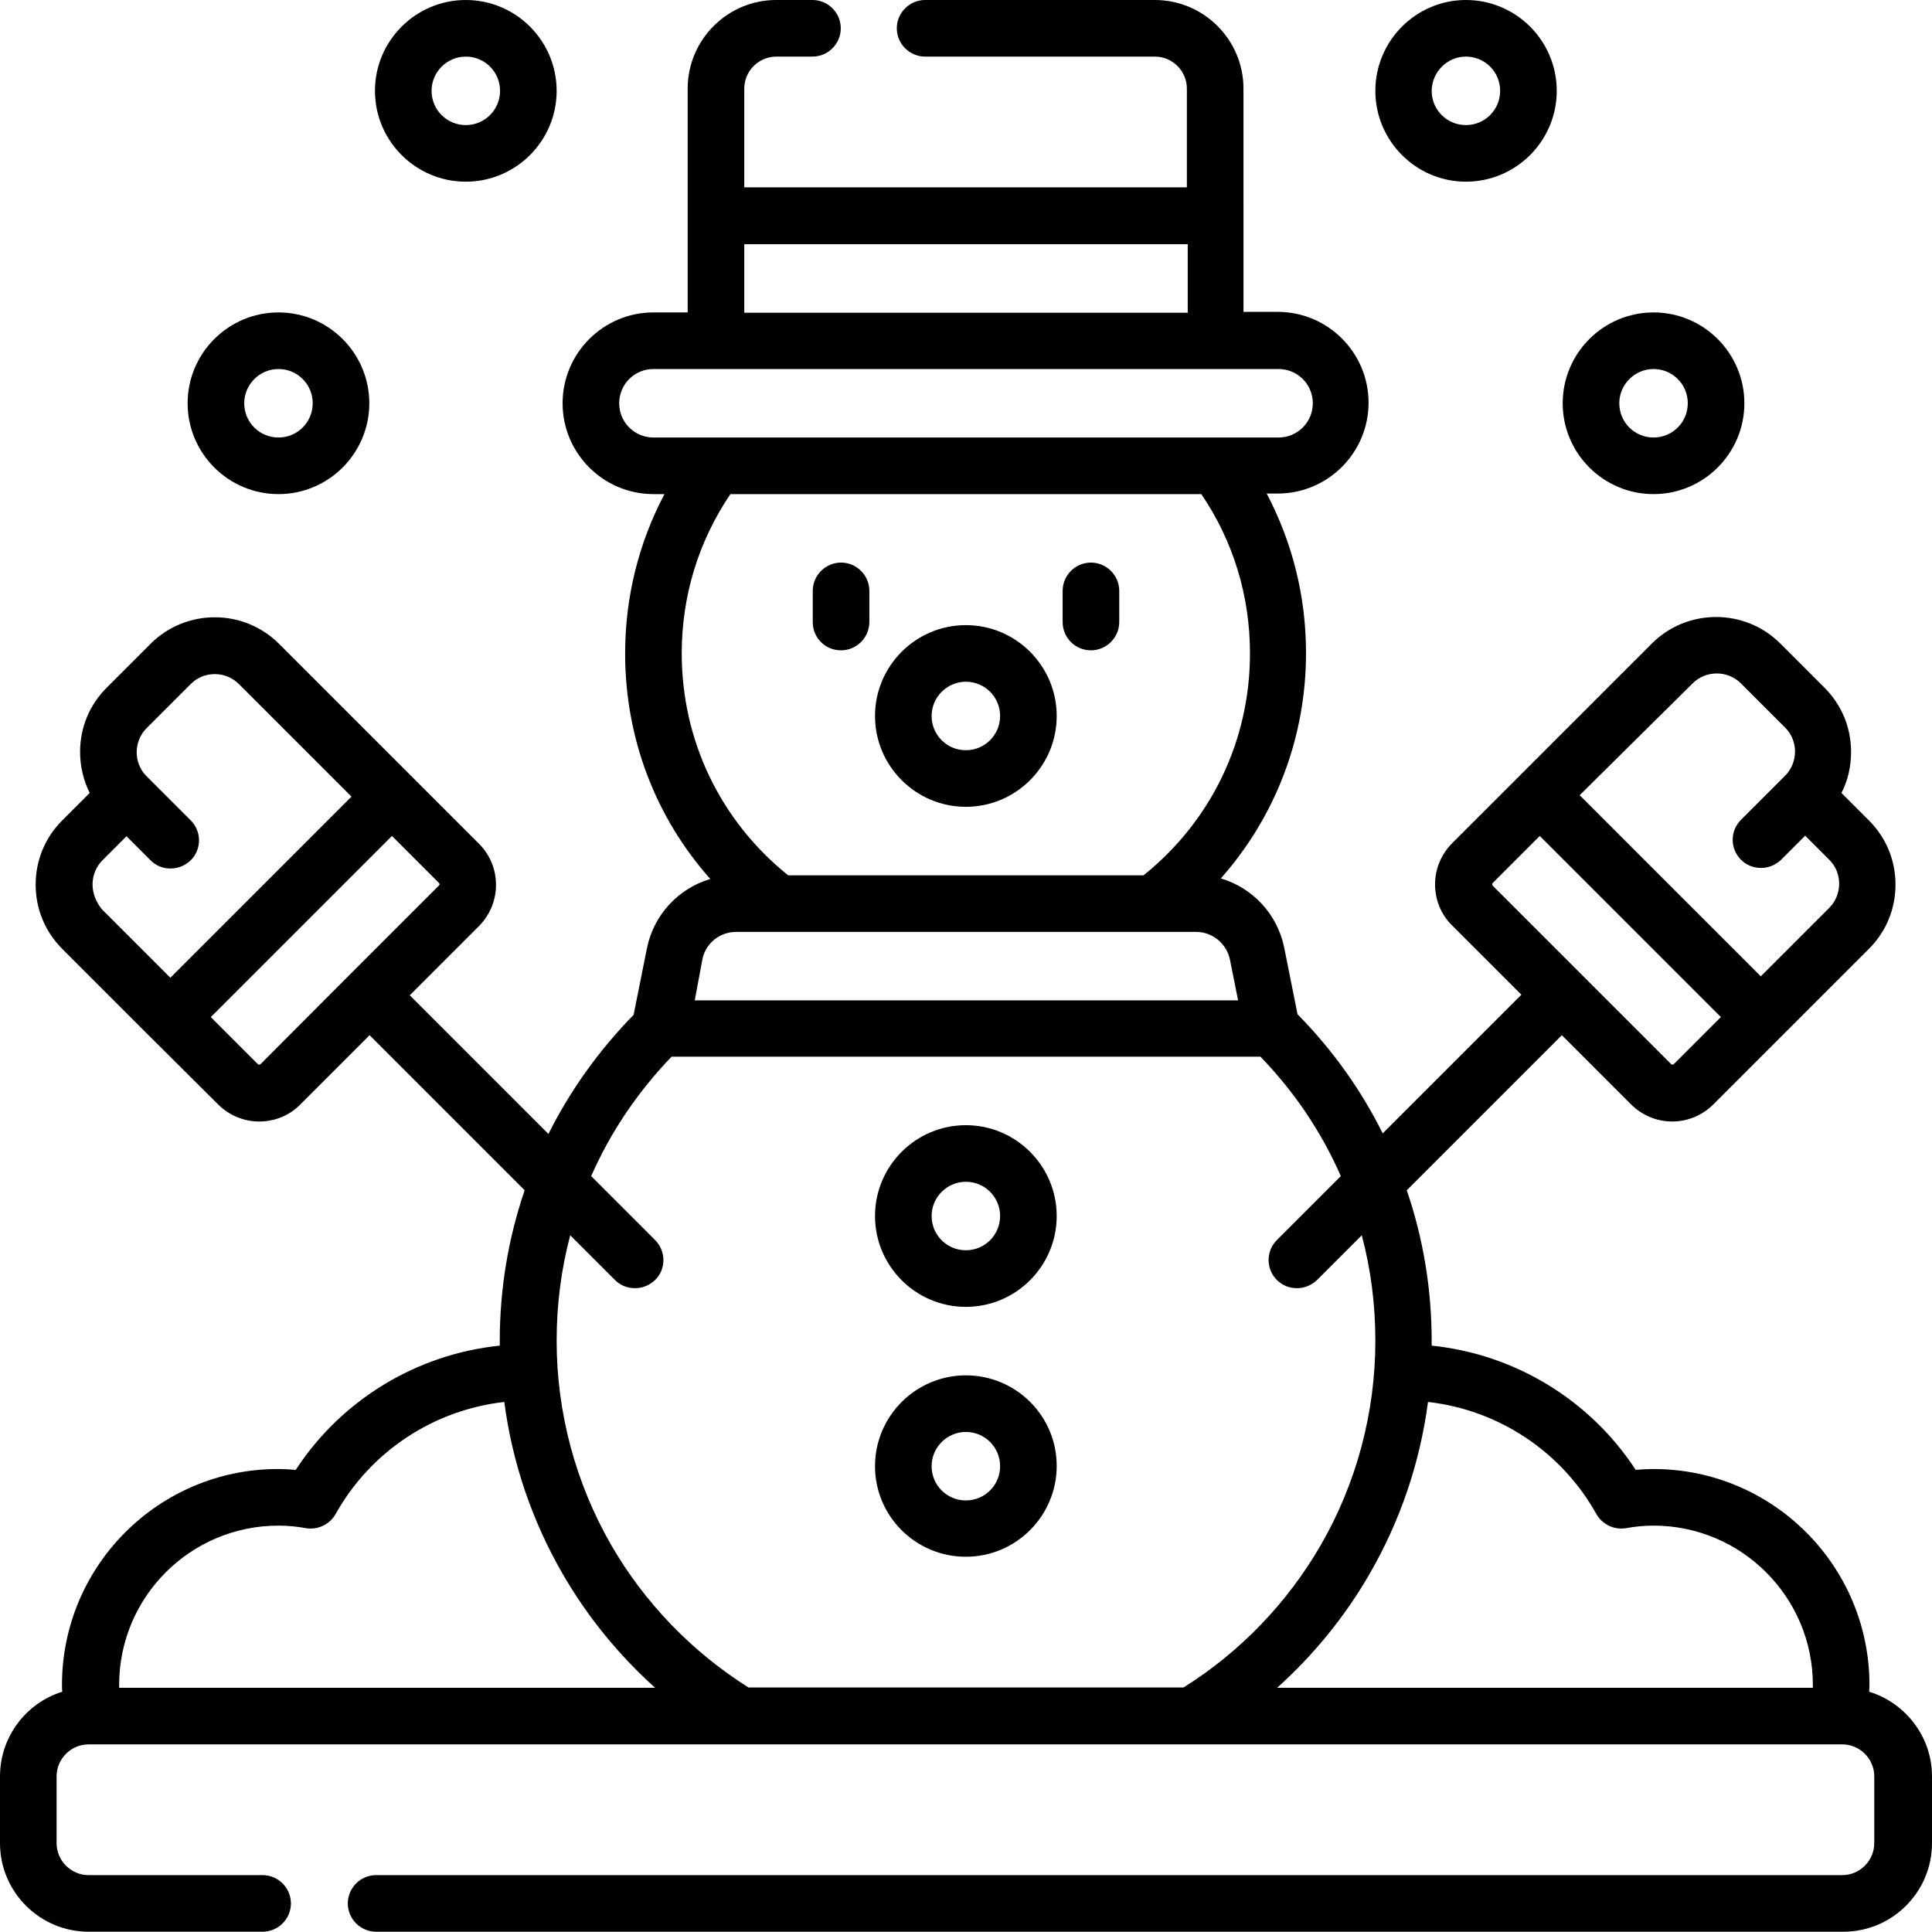
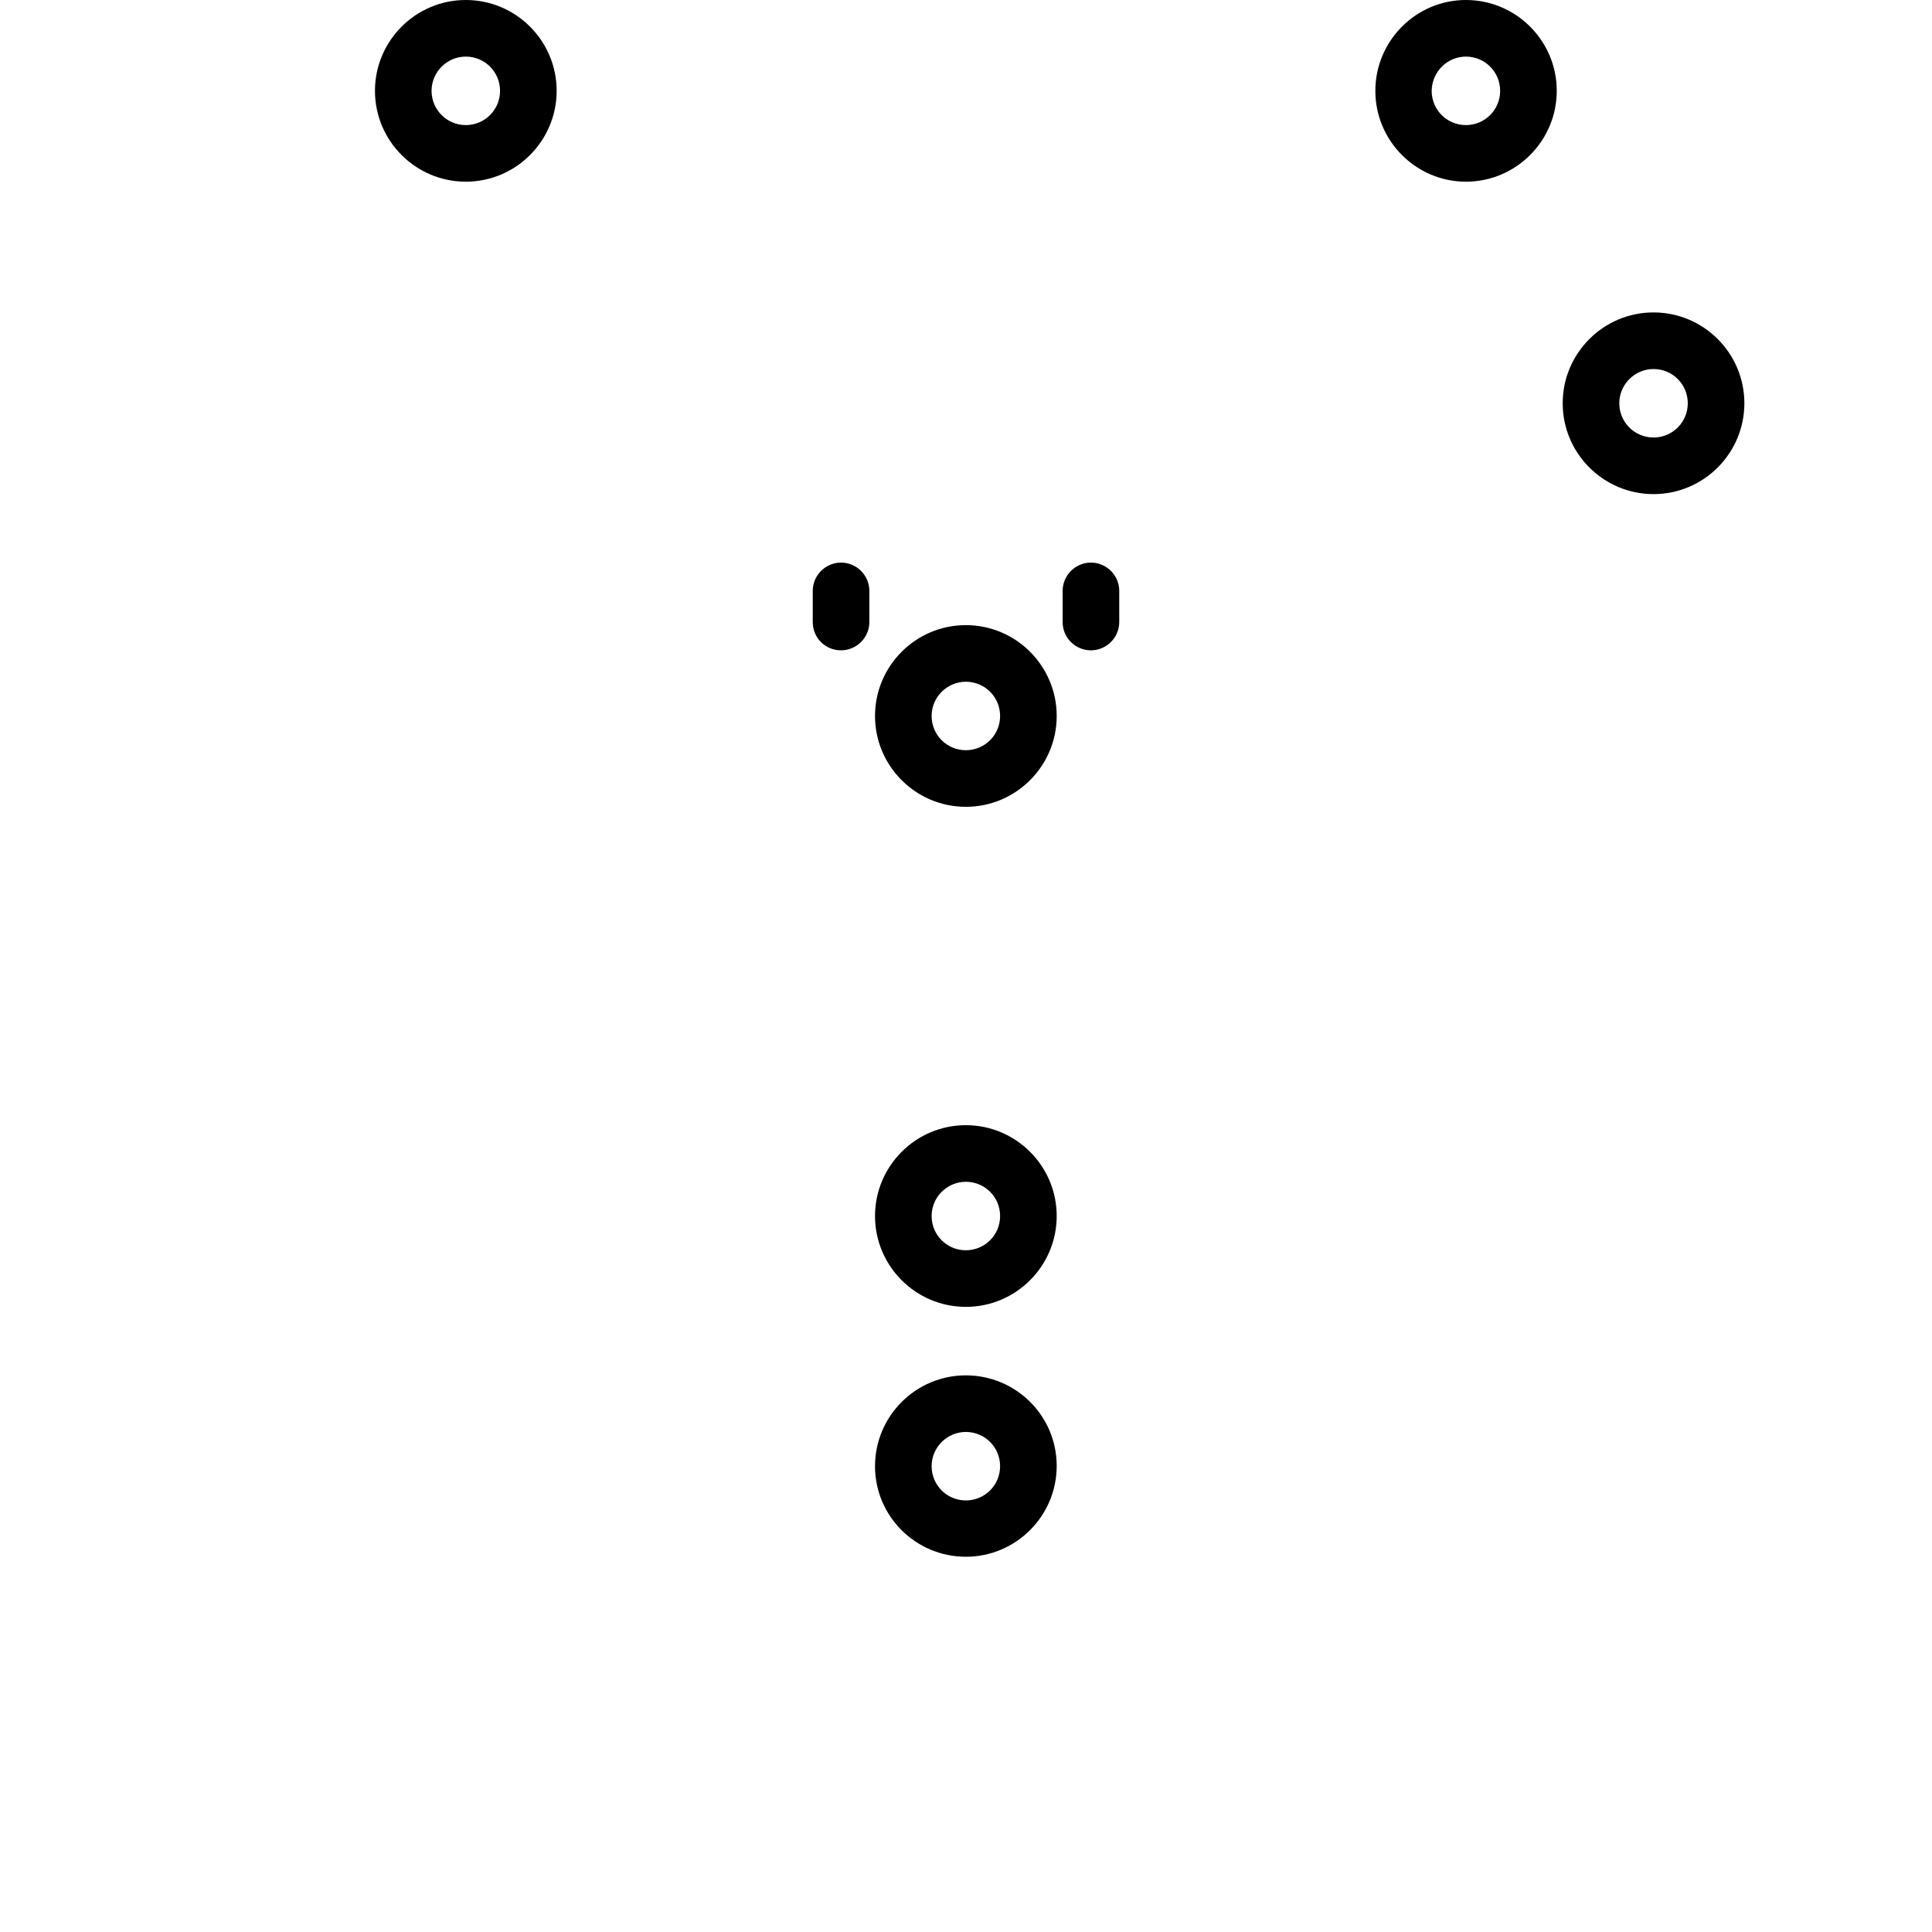
<svg xmlns="http://www.w3.org/2000/svg" version="1.1" id="svg1455" x="0px" y="0px" viewBox="0 0 682.7 682.7" style="enable-background:new 0 0 682.7 682.7;" xml:space="preserve">
  <g>
-     <path d="M660.5,597.8c0-0.8,0.1-1.6,0.1-2.4c0-42.1-34.2-76.3-76.3-76.3c-2.1,0-4.2,0.1-6.3,0.3c-16.2-24.8-42.8-40.9-72.1-43.9   c0-0.5,0-1,0-1.6c0-18.4-3-36.4-8.8-53.3l54.8-54.8l24.4,24.4c3.9,3.9,9.1,6.1,14.6,6.1c5.5,0,10.7-2.2,14.6-6.1l23.7-23.7   l31.2-31.2c6.1-6.1,9.4-14.1,9.4-22.7s-3.3-16.6-9.4-22.7l-9.7-9.7c2.3-4.4,3.4-9.4,3.4-14.5c0-8.6-3.3-16.6-9.4-22.7l-15.6-15.6   c-12.5-12.5-32.9-12.5-45.4,0l-46.8,46.8c0,0,0,0,0,0l-23.7,23.7c-3.9,3.9-6.1,9.1-6.1,14.6c0,5.5,2.1,10.7,6.1,14.6l24.4,24.4   l-49,49c-7.6-15.3-17.7-29.5-30.1-42.1l-4.7-23.5c-2.4-11.9-11.2-21.2-22.4-24.5c19.3-21.8,30.1-49.8,30.1-79.7   c0-19.9-4.8-39-13.9-56.3h3.9c17.7,0,32.1-14.4,32.1-32.1c0-17.7-14.4-32.1-32.1-32.1h-12.1V31.3c0-17.3-14.1-31.3-31.3-31.3h-81.2   c-5.5,0-10,4.5-10,10s4.5,10,10,10h81.2c6.2,0,11.3,5.1,11.3,11.3v34.9H263V31.3c0-6.2,5.1-11.3,11.3-11.3h12.8c5.5,0,10-4.5,10-10   s-4.5-10-10-10h-12.8C257,0,243,14.1,243,31.3v79.1h-12.1c-17.7,0-32.1,14.4-32.1,32.1c0,17.7,14.4,32.1,32.1,32.1h3.9   c-9.1,17.2-13.9,36.4-13.9,56.3c0,29.9,10.7,57.9,30.1,79.7c-11.2,3.3-20,12.6-22.4,24.5l-4.7,23.5c-12.3,12.6-22.4,26.7-30.1,42.1   l-49-49l24.4-24.4c8.1-8.1,8.1-21.2,0-29.2l-23.7-23.7l-46.9-46.9c-12.5-12.5-32.9-12.5-45.4,0L37.7,243   c-6.1,6.1-9.4,14.1-9.4,22.7c0,5.1,1.2,10.1,3.4,14.5l-9.7,9.7c-6.1,6.1-9.4,14.1-9.4,22.7s3.3,16.6,9.4,22.7l31.2,31.2   c0,0,0,0,0,0L77,390.2c3.9,3.9,9.1,6.1,14.6,6.1s10.7-2.1,14.6-6.1l24.4-24.4l54.8,54.8c-5.8,16.9-8.8,34.9-8.8,53.3   c0,0.5,0,1,0,1.6c-29.3,3-55.9,19.1-72.1,43.9c-2.1-0.2-4.2-0.3-6.3-0.3c-42.1,0-76.3,34.2-76.3,76.3c0,0.8,0,1.6,0.1,2.4   C9.3,601.7,0,613.7,0,627.7v23.6c0,17.3,14.1,31.3,31.3,31.3h61.5c5.5,0,10-4.5,10-10s-4.5-10-10-10H31.3   c-6.2,0-11.3-5.1-11.3-11.3v-23.6c0-6.2,5.1-11.3,11.3-11.3h1.6c0,0,0,0,0,0c0,0,0,0,0,0h228.5c0,0,0.1,0,0.1,0c0,0,0.1,0,0.1,0   h159.1c0,0,0.1,0,0.1,0c0,0,0.1,0,0.1,0h228.5c0,0,0,0,0,0c0,0,0,0,0,0h1.6c6.2,0,11.3,5.1,11.3,11.3v23.6   c0,6.2-5.1,11.3-11.3,11.3H132.9c-5.5,0-10,4.5-10,10s4.5,10,10,10h518.5c17.3,0,31.3-14.1,31.3-31.3v-23.6   C682.7,613.7,673.3,601.7,660.5,597.8z M598.1,241.5c4.7-4.7,12.4-4.7,17.1,0l15.6,15.6c2.3,2.3,3.5,5.3,3.5,8.5s-1.3,6.3-3.5,8.5   c0,0,0,0,0,0l-15.6,15.6c-3.9,3.9-3.9,10.2,0,14.1c2,2,4.5,2.9,7.1,2.9c2.6,0,5.1-1,7.1-2.9l8.5-8.5l8.5,8.5   c2.3,2.3,3.5,5.3,3.5,8.5s-1.3,6.3-3.5,8.5l-24.2,24.2l-64-64L598.1,241.5z M527.3,312.5c0-0.3,0.1-0.4,0.2-0.5l16.6-16.6l64,64   L591.5,376c0,0-0.2,0.2-0.5,0.2s-0.4-0.1-0.5-0.2c0,0,0,0,0,0l-63-63C527.5,313,527.3,312.8,527.3,312.5z M419.7,86.3v24.2H263   V86.3H419.7z M32.7,312.5c0-3.2,1.3-6.3,3.5-8.5l8.5-8.5l8.5,8.5c2,2,4.5,2.9,7.1,2.9s5.1-1,7.1-2.9c3.9-3.9,3.9-10.2,0-14.1   l-15.6-15.6c0,0,0,0,0,0s0,0,0,0c-2.3-2.3-3.5-5.3-3.5-8.5s1.3-6.3,3.5-8.5l15.6-15.6c2.4-2.4,5.5-3.5,8.5-3.5   c3.1,0,6.2,1.2,8.5,3.5l39.8,39.8l-64,64l-24.2-24.2C34,318.8,32.7,315.8,32.7,312.5z M92.1,376c0,0-0.2,0.2-0.5,0.2   c-0.3,0-0.4-0.1-0.5-0.2l-16.6-16.6l64-64l16.6,16.6c0.3,0.3,0.3,0.7,0,0.9l-31.5,31.5c0,0,0,0,0,0s0,0,0,0L92.1,376z M564.1,535   c2.1,3.7,6.3,5.7,10.5,5c3.3-0.6,6.5-0.9,9.7-0.9c31,0,56.3,25.2,56.3,56.3c0,0.3,0,0.7,0,1H451.3c12.9-11.6,24-25.2,32.7-40.3   c10.8-18.7,17.8-39.3,20.6-60.7C529.4,498.2,551.7,512.8,564.1,535z M218.8,142.5c0-6.7,5.4-12.1,12.1-12.1h220.9   c6.7,0,12.1,5.4,12.1,12.1c0,6.7-5.4,12.1-12.1,12.1H230.9C224.2,154.6,218.8,149.2,218.8,142.5z M258.1,174.6h166.4   c11.3,16.6,17.2,36,17.2,56.3c0,30.8-13.7,59.2-37.6,78.4H278.5c-23.9-19.2-37.6-47.6-37.6-78.4   C240.9,210.6,246.8,191.3,258.1,174.6z M248.2,339c1.1-5.6,6.1-9.7,11.9-9.7h14.9c0,0,0.1,0,0.1,0c0,0,0.1,0,0.1,0h132.3   c0.1,0,0.1,0,0.2,0c0.1,0,0.1,0,0.2,0h14.8c5.7,0,10.7,4.1,11.9,9.7l2.9,14.5h-192L248.2,339z M231.5,438.2l-22.6-22.6   c6.8-15.5,16.4-29.7,28.4-42.2h208.1c12.1,12.5,21.6,26.7,28.4,42.2l-22.6,22.6c-3.9,3.9-3.9,10.2,0,14.1c2,2,4.5,2.9,7.1,2.9   s5.1-1,7.1-2.9l15.8-15.8c3.2,12,4.8,24.5,4.8,37.3c0,25.4-6.7,50.4-19.3,72.2c-11.8,20.4-28.5,37.8-48.5,50.3H264.5   c-20-12.6-36.7-29.9-48.5-50.3c-12.6-21.9-19.3-46.8-19.3-72.2c0-12.8,1.6-25.3,4.8-37.3l15.8,15.8c2,2,4.5,2.9,7.1,2.9   s5.1-1,7.1-2.9C235.4,448.5,235.4,442.1,231.5,438.2z M98.4,539.1c3.2,0,6.5,0.3,9.7,0.9c4.2,0.7,8.4-1.3,10.5-5   c12.4-22.2,34.7-36.8,59.6-39.6c2.8,21.4,9.8,42,20.6,60.7c8.7,15.1,19.8,28.7,32.7,40.3H42.1c0-0.3,0-0.7,0-1   C42.1,564.3,67.3,539.1,98.4,539.1z" />
    <path d="M341.3,285.1c17.7,0,32.1-14.4,32.1-32.1c0-17.7-14.4-32.1-32.1-32.1c-17.7,0-32.1,14.4-32.1,32.1   C309.2,270.7,323.6,285.1,341.3,285.1z M341.3,240.9c6.7,0,12.1,5.4,12.1,12.1c0,6.7-5.4,12.1-12.1,12.1c-6.7,0-12.1-5.4-12.1-12.1   C329.2,246.3,334.7,240.9,341.3,240.9z" />
    <path d="M341.3,461.8c17.7,0,32.1-14.4,32.1-32.1s-14.4-32.1-32.1-32.1c-17.7,0-32.1,14.4-32.1,32.1S323.6,461.8,341.3,461.8z    M341.3,417.6c6.7,0,12.1,5.4,12.1,12.1c0,6.7-5.4,12.1-12.1,12.1c-6.7,0-12.1-5.4-12.1-12.1C329.2,423,334.7,417.6,341.3,417.6z" />
    <path d="M341.3,550.1c17.7,0,32.1-14.4,32.1-32.1S359,486,341.3,486c-17.7,0-32.1,14.4-32.1,32.1S323.6,550.1,341.3,550.1z    M341.3,506c6.7,0,12.1,5.4,12.1,12.1c0,6.7-5.4,12.1-12.1,12.1c-6.7,0-12.1-5.4-12.1-12.1C329.2,511.4,334.7,506,341.3,506z" />
    <path d="M297.2,229.8c5.5,0,10-4.5,10-10v-11c0-5.5-4.5-10-10-10s-10,4.5-10,10v11C287.2,225.4,291.6,229.8,297.2,229.8z" />
    <path d="M385.5,229.8c5.5,0,10-4.5,10-10v-11c0-5.5-4.5-10-10-10s-10,4.5-10,10v11C375.5,225.4,380,229.8,385.5,229.8z" />
-     <path d="M98.4,174.6c17.7,0,32.1-14.4,32.1-32.1c0-17.7-14.4-32.1-32.1-32.1c-17.7,0-32.1,14.4-32.1,32.1   C66.3,160.2,80.7,174.6,98.4,174.6z M98.4,130.4c6.7,0,12.1,5.4,12.1,12.1c0,6.7-5.4,12.1-12.1,12.1c-6.7,0-12.1-5.4-12.1-12.1   C86.3,135.9,91.7,130.4,98.4,130.4z" />
    <path d="M164.6,64.2c17.7,0,32.1-14.4,32.1-32.1c0-17.7-14.4-32.1-32.1-32.1c-17.7,0-32.1,14.4-32.1,32.1   C132.5,49.8,146.9,64.2,164.6,64.2z M164.6,20c6.7,0,12.1,5.4,12.1,12.1c0,6.7-5.4,12.1-12.1,12.1c-6.7,0-12.1-5.4-12.1-12.1   C152.5,25.4,158,20,164.6,20z" />
    <path d="M584.3,174.6c17.7,0,32.1-14.4,32.1-32.1c0-17.7-14.4-32.1-32.1-32.1c-17.7,0-32.1,14.4-32.1,32.1   C552.2,160.2,566.6,174.6,584.3,174.6z M584.3,130.4c6.7,0,12.1,5.4,12.1,12.1c0,6.7-5.4,12.1-12.1,12.1c-6.7,0-12.1-5.4-12.1-12.1   C572.2,135.9,577.6,130.4,584.3,130.4z" />
    <path d="M518,64.2c17.7,0,32.1-14.4,32.1-32.1C550.1,14.4,535.7,0,518,0C500.4,0,486,14.4,486,32.1C486,49.8,500.4,64.2,518,64.2z    M518,20c6.7,0,12.1,5.4,12.1,12.1c0,6.7-5.4,12.1-12.1,12.1c-6.7,0-12.1-5.4-12.1-12.1C506,25.4,511.4,20,518,20z" />
  </g>
</svg>